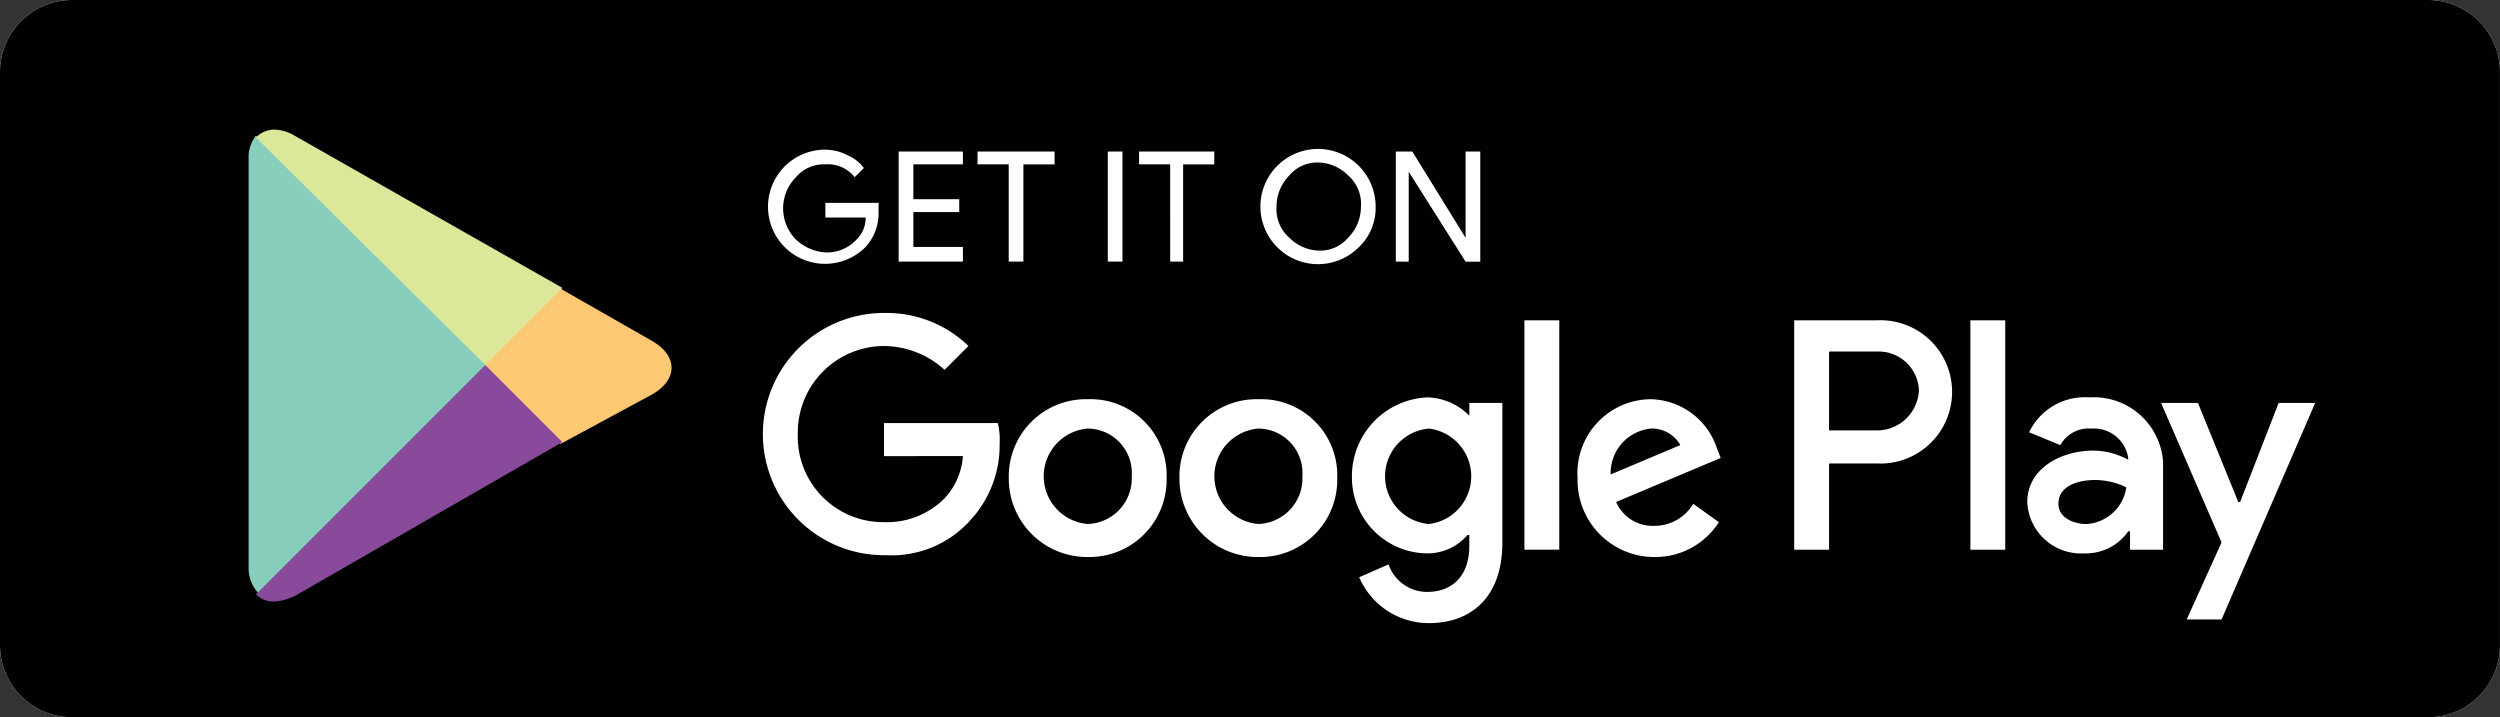
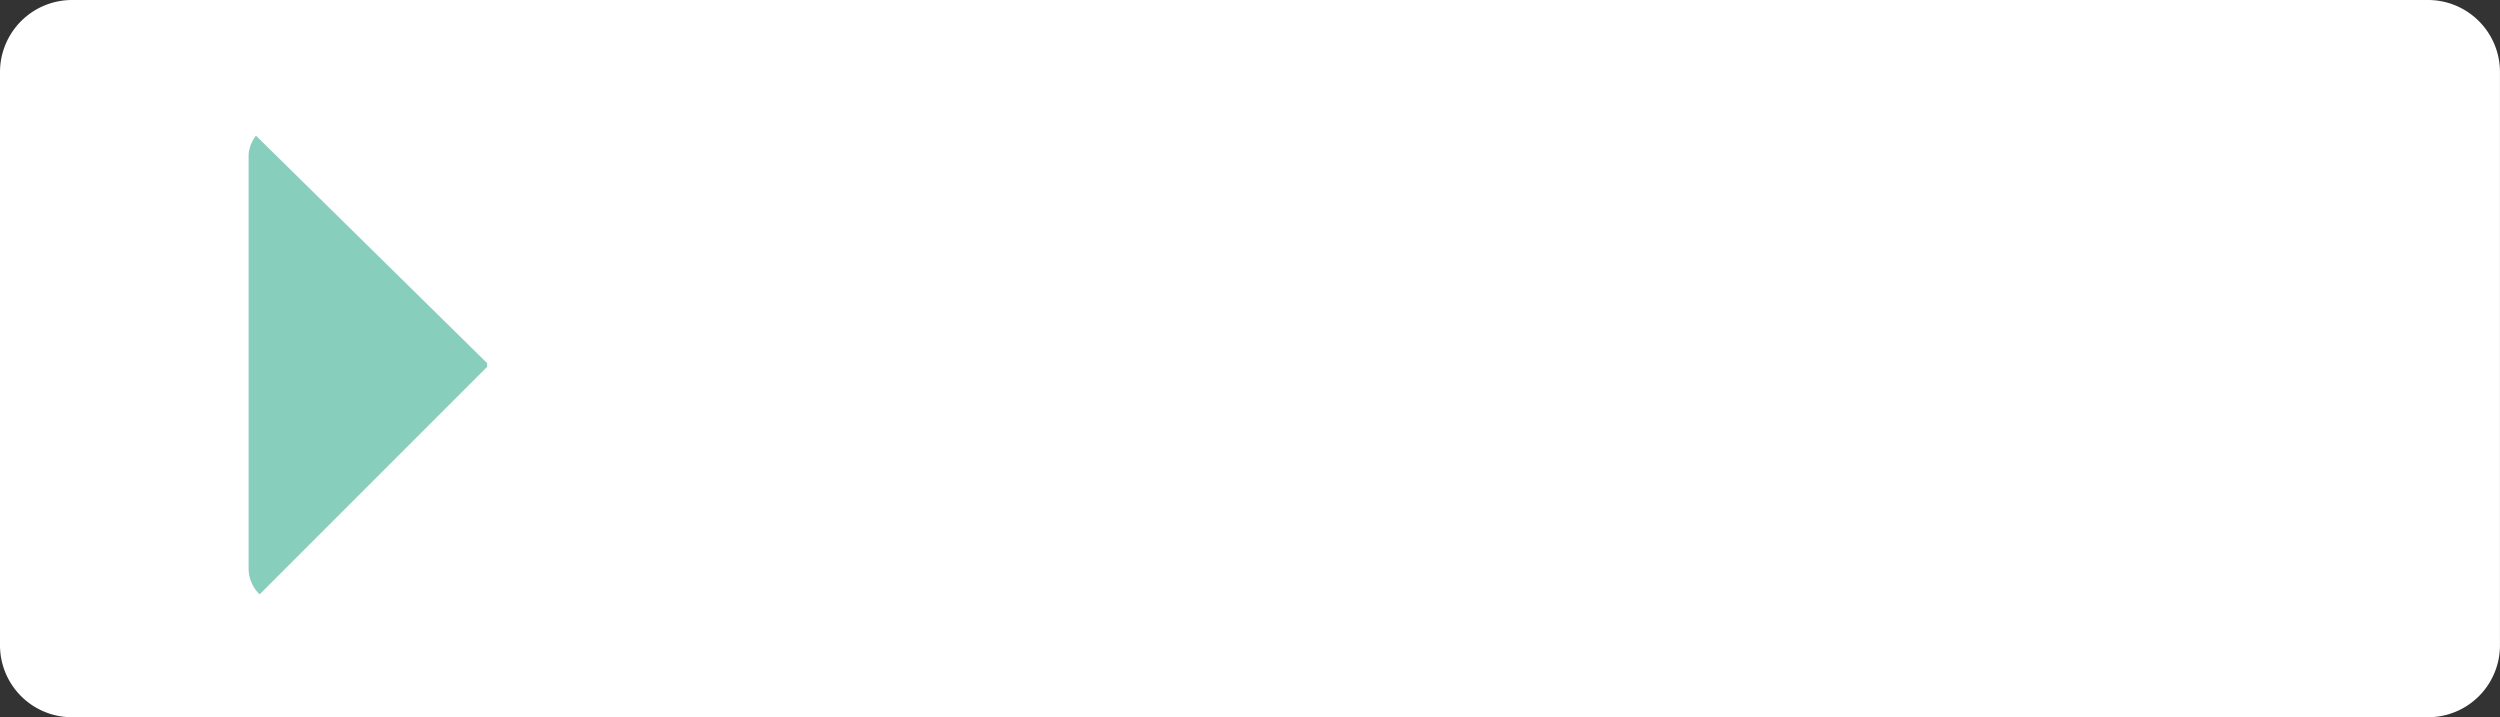
<svg xmlns="http://www.w3.org/2000/svg" id="Group_550" data-name="Group 550" width="173.603" height="49.806" viewBox="0 0 173.603 49.806">
  <rect x="0" y="0" width="173.603" height="49.806" fill="#333333" stroke="none" />
  <defs>
    <clipPath id="clip-path">
      <rect id="Rectangle_166" data-name="Rectangle 166" width="173.603" height="49.806" fill="none" />
    </clipPath>
    <clipPath id="clip-path-2">
      <path id="Path_1129" data-name="Path 1129" d="M89.978,50.868v28.16a2.521,2.521,0,0,0,.637,1.784l.127.128,15.8-15.8v-.255l-16.055-15.8a2.492,2.492,0,0,0-.509,1.784" transform="translate(-89.978 -49.084)" fill="none" />
    </clipPath>
    <linearGradient id="linear-gradient" x1="-1.042" y1="1.268" x2="-1.031" y2="1.268" gradientUnits="objectBoundingBox">
      <stop offset="0" stop-color="#267caf" />
      <stop offset="0.286" stop-color="#4a92b4" />
      <stop offset="0.767" stop-color="#79bcba" />
      <stop offset="1" stop-color="#88cebc" />
    </linearGradient>
    <clipPath id="clip-path-3">
      <path id="Path_1130" data-name="Path 1130" d="M175.646,109.428v.382l5.224,5.224,6.371-3.44c1.784-1.019,1.784-2.676,0-3.7L181,104.331l-.127-.127Z" transform="translate(-175.646 -104.204)" fill="none" />
    </clipPath>
    <linearGradient id="linear-gradient-2" x1="-2.137" y1="1.968" x2="-2.125" y2="1.968" gradientUnits="objectBoundingBox">
      <stop offset="0" stop-color="#f48879" />
      <stop offset="0.119" stop-color="#f5907a" />
      <stop offset="0.713" stop-color="#fbb777" />
      <stop offset="1" stop-color="#fdc874" />
    </linearGradient>
    <clipPath id="clip-path-4">
-       <path id="Path_1131" data-name="Path 1131" d="M92.633,148.024c.637.637,1.529.637,2.676.127l18.6-10.7-5.352-5.352Z" transform="translate(-92.633 -132.096)" fill="none" />
-     </clipPath>
+       </clipPath>
    <linearGradient id="linear-gradient-3" x1="-0.554" y1="1.116" x2="-0.547" y2="1.116" gradientUnits="objectBoundingBox">
      <stop offset="0" stop-color="#eb413d" />
      <stop offset="0.167" stop-color="#d94452" />
      <stop offset="0.575" stop-color="#af487a" />
      <stop offset="0.862" stop-color="#954b92" />
      <stop offset="1" stop-color="#894a9c" />
    </linearGradient>
    <clipPath id="clip-path-5">
-       <path id="Path_1132" data-name="Path 1132" d="M92.633,47.447l15.928,15.8,5.352-5.352L95.309,47.32a2.9,2.9,0,0,0-1.395-.419,1.763,1.763,0,0,0-1.281.546" transform="translate(-92.633 -46.901)" fill="none" />
-     </clipPath>
+       </clipPath>
    <linearGradient id="linear-gradient-4" x1="-0.597" y1="1.716" x2="-0.589" y2="1.716" gradientUnits="objectBoundingBox">
      <stop offset="0" stop-color="#54c0ac" />
      <stop offset="1" stop-color="#dde79a" />
    </linearGradient>
  </defs>
  <g id="Group_541" data-name="Group 541">
    <g id="Group_540" data-name="Group 540" clip-path="url(#clip-path)">
      <path id="Path_1125" data-name="Path 1125" d="M173.6,44.813a4.993,4.993,0,0,1-4.994,4.993H5.006A5,5,0,0,1,0,44.813V5A5.006,5.006,0,0,1,5.006,0H168.6a5,5,0,0,1,5,5h0Z" fill="#fff" />
-       <path id="Path_1126" data-name="Path 1126" d="M173.6,44.813a4.993,4.993,0,0,1-4.994,4.993H5.006A5,5,0,0,1,0,44.813V5A5.006,5.006,0,0,1,5.006,0H168.6a5,5,0,0,1,5,5h0Z" fill="#010101" />
-       <path id="Path_1127" data-name="Path 1127" d="M285.746,58.373a3.47,3.47,0,0,1-.892,2.548,3.964,3.964,0,1,1-2.8-6.753,3.393,3.393,0,0,1,1.529.382,2.777,2.777,0,0,1,1.147.892l-.637.637a2.376,2.376,0,0,0-2.039-.892,2.535,2.535,0,0,0-2.039.892,3.077,3.077,0,0,0,0,4.332,3.282,3.282,0,0,0,2.039.892,2.8,2.8,0,0,0,2.166-.892,2.11,2.11,0,0,0,.637-1.529h-2.8V57.863h3.7Zm5.861-3.185h-3.44v2.421h3.185V58.5h-3.185v2.421h3.44v1.019h-4.46V54.3h4.46Zm4.2,6.753h-1.019V55.187h-2.166V54.3h5.352v.892h-2.166Zm5.861-7.645h1.019v7.645h-1.019Zm5.352,7.645h-1.019V55.187H303.84V54.3h5.224v.892H306.9v6.753Zm12.1-1.019a4,4,0,1,1,1.147-2.8,3.746,3.746,0,0,1-1.147,2.8m-4.842-.637a3.007,3.007,0,0,0,2.039.892,2.535,2.535,0,0,0,2.039-.892,3.074,3.074,0,0,0,.892-2.166,2.625,2.625,0,0,0-.892-2.166,3.007,3.007,0,0,0-2.039-.892,2.536,2.536,0,0,0-2.039.892,3.075,3.075,0,0,0-.892,2.166,2.625,2.625,0,0,0,.892,2.166m7.39,1.656V54.3h1.147l3.7,5.989V54.3h1.019v7.645h-1.019l-3.95-6.244v6.244Z" transform="translate(-224.742 -43.775)" fill="#fff" />
      <path id="Path_1128" data-name="Path 1128" d="M310.513,119.257a5.361,5.361,0,0,0-5.479,5.479,5.439,5.439,0,0,0,5.479,5.479,5.361,5.361,0,0,0,5.479-5.479,5.286,5.286,0,0,0-5.479-5.479m0,8.664a3.324,3.324,0,0,1,0-6.626,3.087,3.087,0,0,1,3.058,3.313,3.163,3.163,0,0,1-3.058,3.313m-11.85-8.664a5.361,5.361,0,0,0-5.479,5.479,5.439,5.439,0,0,0,5.479,5.479,5.361,5.361,0,0,0,5.479-5.479,5.286,5.286,0,0,0-5.479-5.479m0,8.664a3.324,3.324,0,0,1,0-6.626,3.087,3.087,0,0,1,3.058,3.313,3.163,3.163,0,0,1-3.058,3.313m-14.144-7.008v2.294H290a4.819,4.819,0,0,1-1.274,2.931,5.641,5.641,0,0,1-4.205,1.656,5.932,5.932,0,0,1-5.989-6.116,6.011,6.011,0,0,1,5.989-6.116,6.318,6.318,0,0,1,4.205,1.656l1.656-1.656a8.165,8.165,0,0,0-5.734-2.294,8.411,8.411,0,1,0,0,16.82,7.333,7.333,0,0,0,5.861-2.421,7.671,7.671,0,0,0,2.039-5.352,4.779,4.779,0,0,0-.127-1.4Zm57.849,1.784a4.95,4.95,0,0,0-4.587-3.44,5.132,5.132,0,0,0-5.1,5.479,5.332,5.332,0,0,0,5.352,5.479,5.227,5.227,0,0,0,4.46-2.421l-1.784-1.274a3.106,3.106,0,0,1-2.676,1.529,2.765,2.765,0,0,1-2.676-1.656l7.263-3.058Zm-7.39,1.784a3.1,3.1,0,0,1,2.8-3.186,2.254,2.254,0,0,1,2.039,1.147Zm-5.989,5.224h2.421V113.778h-2.421Zm-3.823-9.3a4.2,4.2,0,0,0-2.931-1.274,5.475,5.475,0,0,0-5.224,5.479,5.276,5.276,0,0,0,5.224,5.352,3.659,3.659,0,0,0,2.8-1.274h.127v.764c0,2.039-1.147,3.186-2.931,3.186a2.831,2.831,0,0,1-2.676-1.911l-2.039.892a5.257,5.257,0,0,0,4.842,3.186c2.8,0,5.1-1.657,5.1-5.607v-9.684h-2.294Zm-2.8,7.518a3.324,3.324,0,0,1,0-6.626,3.338,3.338,0,0,1,0,6.626m31.091-14.144h-5.734v15.928h2.421v-5.989h3.313a4.976,4.976,0,1,0,0-9.939m.127,7.645h-3.44v-5.479h3.44a2.8,2.8,0,0,1,2.8,2.676A2.916,2.916,0,0,1,353.581,121.423Zm14.653-2.293a4.283,4.283,0,0,0-4.2,2.421l2.166.892a2.25,2.25,0,0,1,2.166-1.147,2.4,2.4,0,0,1,2.548,2.039v.127a5.054,5.054,0,0,0-2.421-.637c-2.294,0-4.587,1.274-4.587,3.568a3.733,3.733,0,0,0,3.95,3.568,3.586,3.586,0,0,0,3.058-1.529h.127v1.274h2.294v-6.116A4.822,4.822,0,0,0,368.234,119.129Zm-.255,8.792c-.765,0-1.911-.382-1.911-1.4,0-1.274,1.4-1.656,2.548-1.656a4.928,4.928,0,0,1,2.166.51,2.968,2.968,0,0,1-2.8,2.548m13.379-8.41-2.676,6.881h-.127l-2.8-6.881H373.2l4.2,9.684-2.421,5.352h2.421l6.5-15.036Zm-21.407,10.194h2.421V113.778h-2.421Z" transform="translate(-223.132 -91.535)" fill="#fff" />
    </g>
  </g>
  <g id="Group_543" data-name="Group 543" transform="translate(17.264 9.418)">
    <g id="Group_542" data-name="Group 542" clip-path="url(#clip-path-2)">
      <rect id="Rectangle_167" data-name="Rectangle 167" width="16.565" height="31.855" transform="translate(0 0)" fill="url(#linear-gradient)" />
    </g>
  </g>
  <g id="Group_545" data-name="Group 545" transform="translate(33.701 19.994)">
    <g id="Group_544" data-name="Group 544" clip-path="url(#clip-path-3)">
-       <rect id="Rectangle_168" data-name="Rectangle 168" width="15.316" height="16.616" transform="translate(-4.005 9.06) rotate(-66.15)" fill="url(#linear-gradient-2)" />
-     </g>
+       </g>
  </g>
  <g id="Group_547" data-name="Group 547" transform="translate(17.774 25.345)">
    <g id="Group_546" data-name="Group 546" clip-path="url(#clip-path-4)">
      <rect id="Rectangle_169" data-name="Rectangle 169" width="26.962" height="26.261" transform="translate(-8.099 6.55) rotate(-38.962)" fill="url(#linear-gradient-3)" />
    </g>
  </g>
  <g id="Group_549" data-name="Group 549" transform="translate(17.774 8.999)">
    <g id="Group_548" data-name="Group 548" clip-path="url(#clip-path-5)">
      <rect id="Rectangle_170" data-name="Rectangle 170" width="25.906" height="26.833" transform="translate(-7.885 10.325) rotate(-52.633)" fill="url(#linear-gradient-4)" />
    </g>
  </g>
</svg>